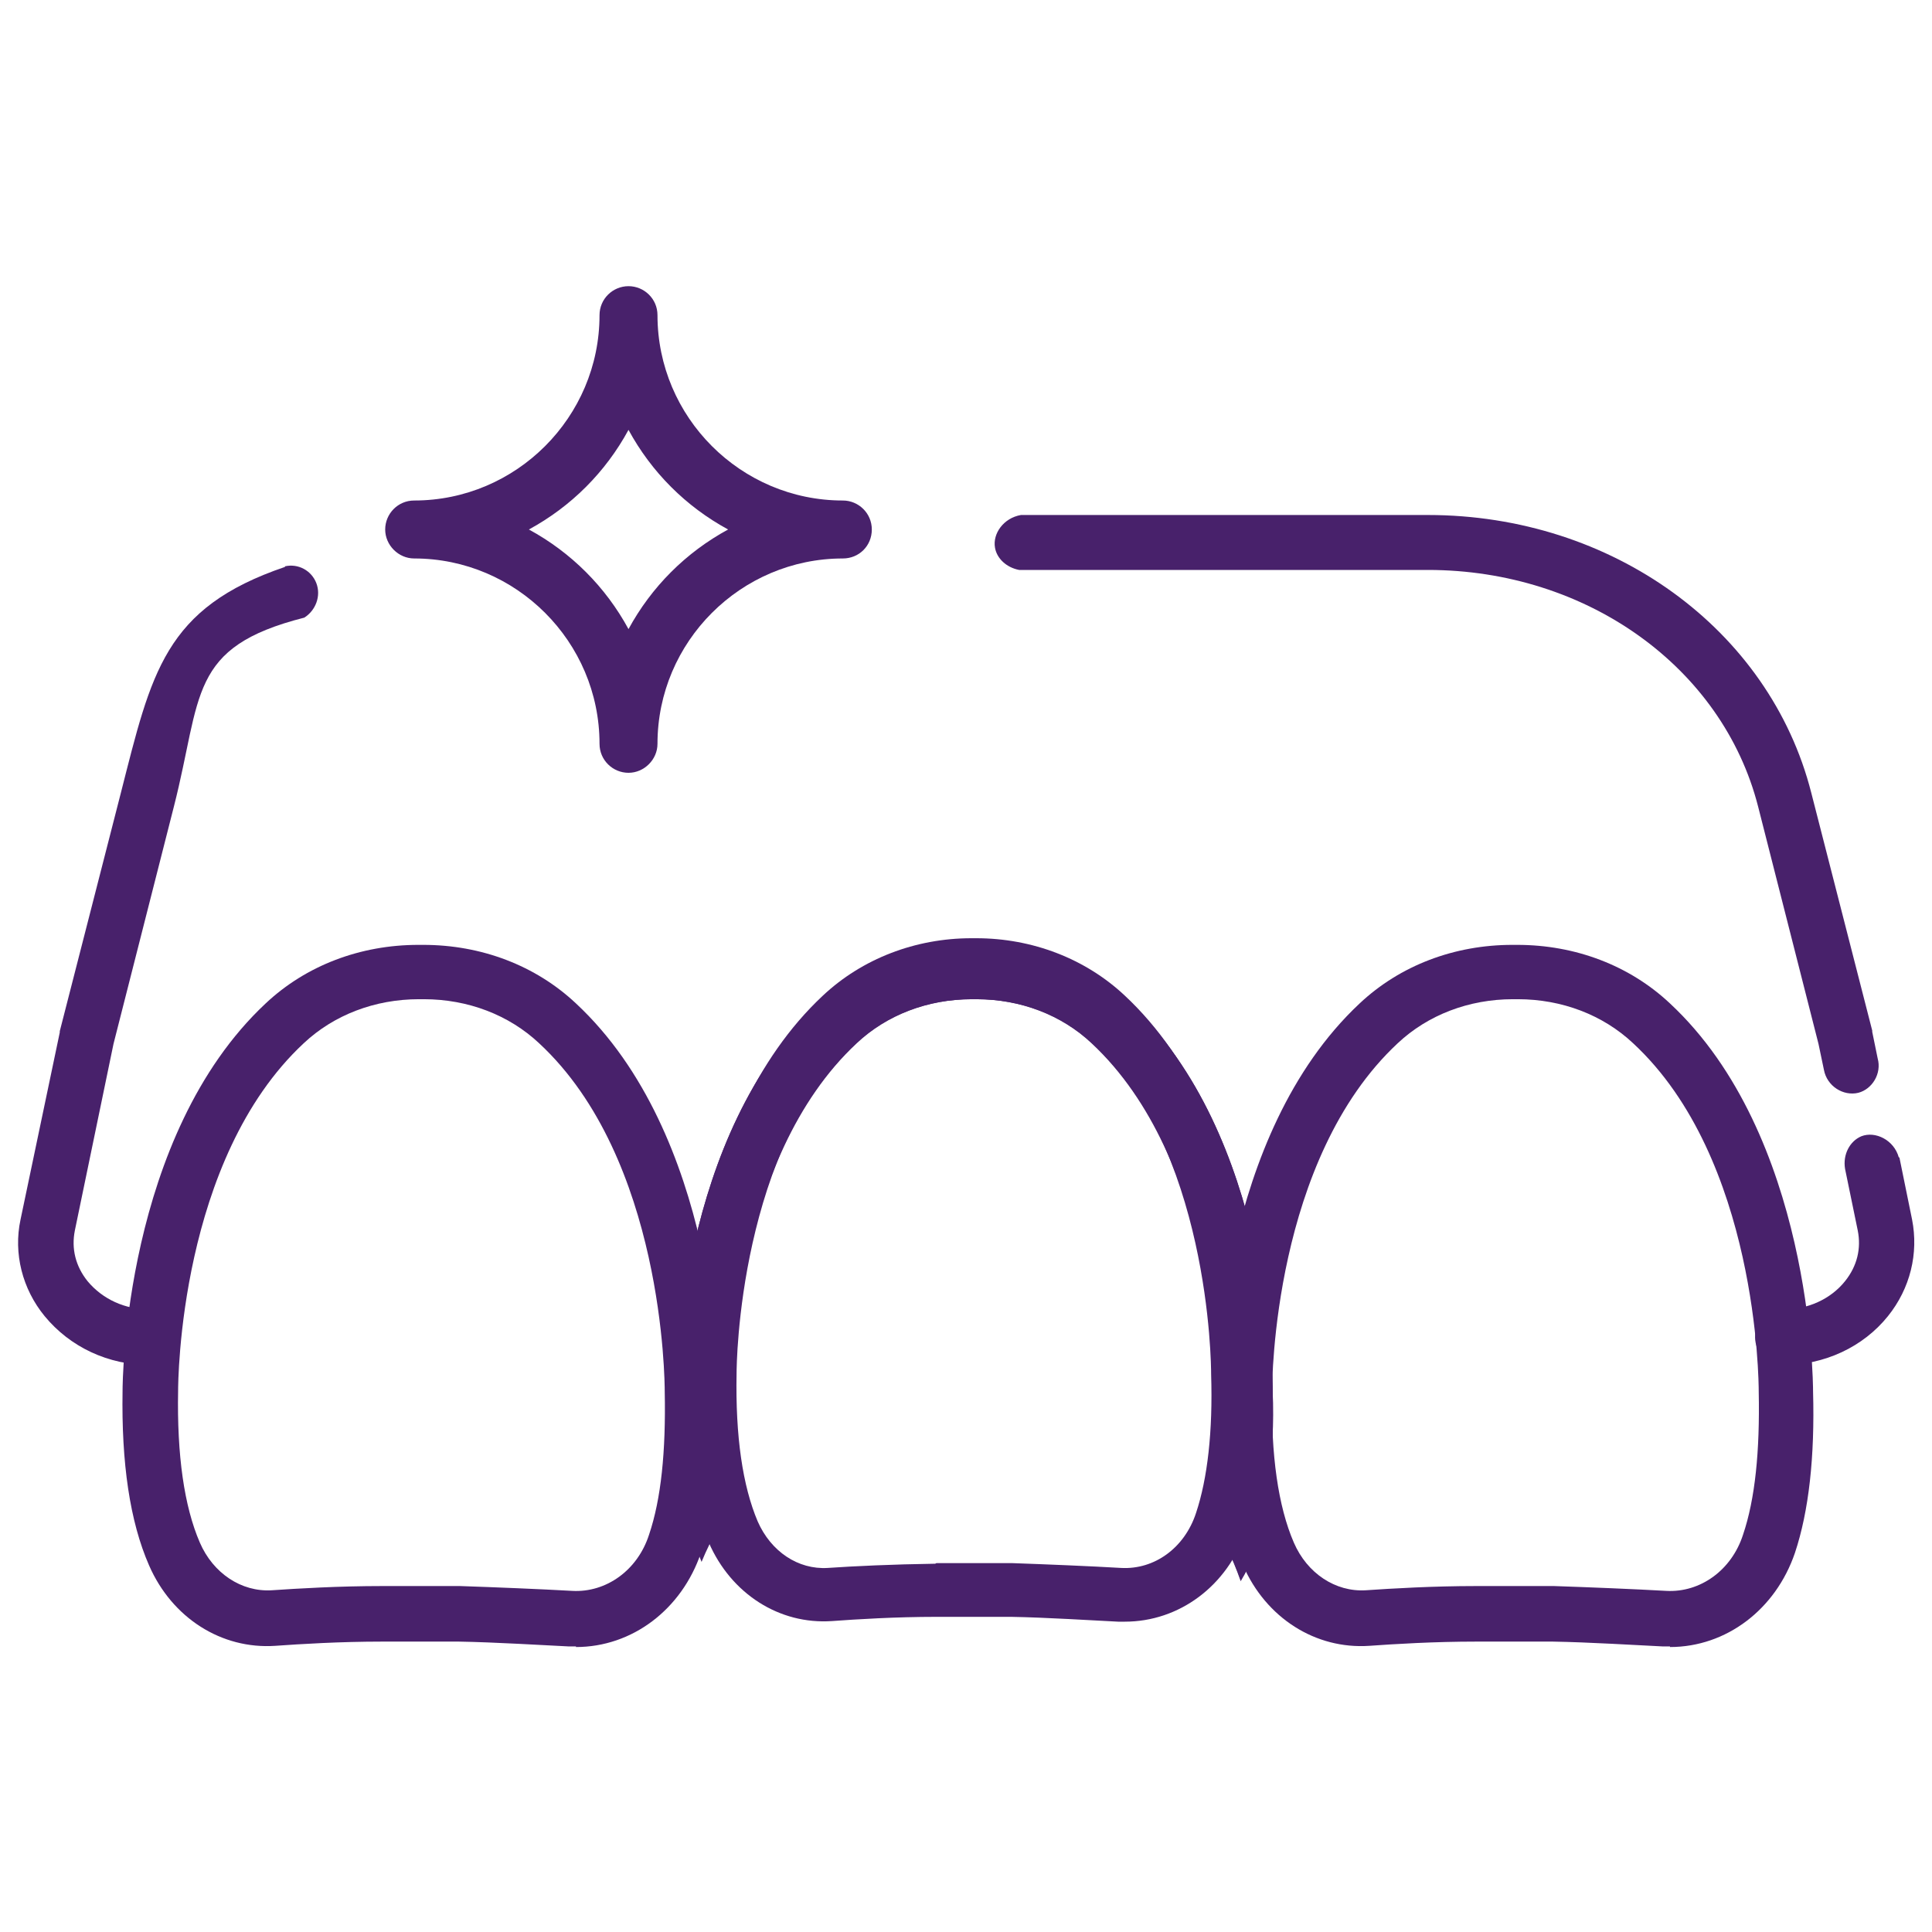
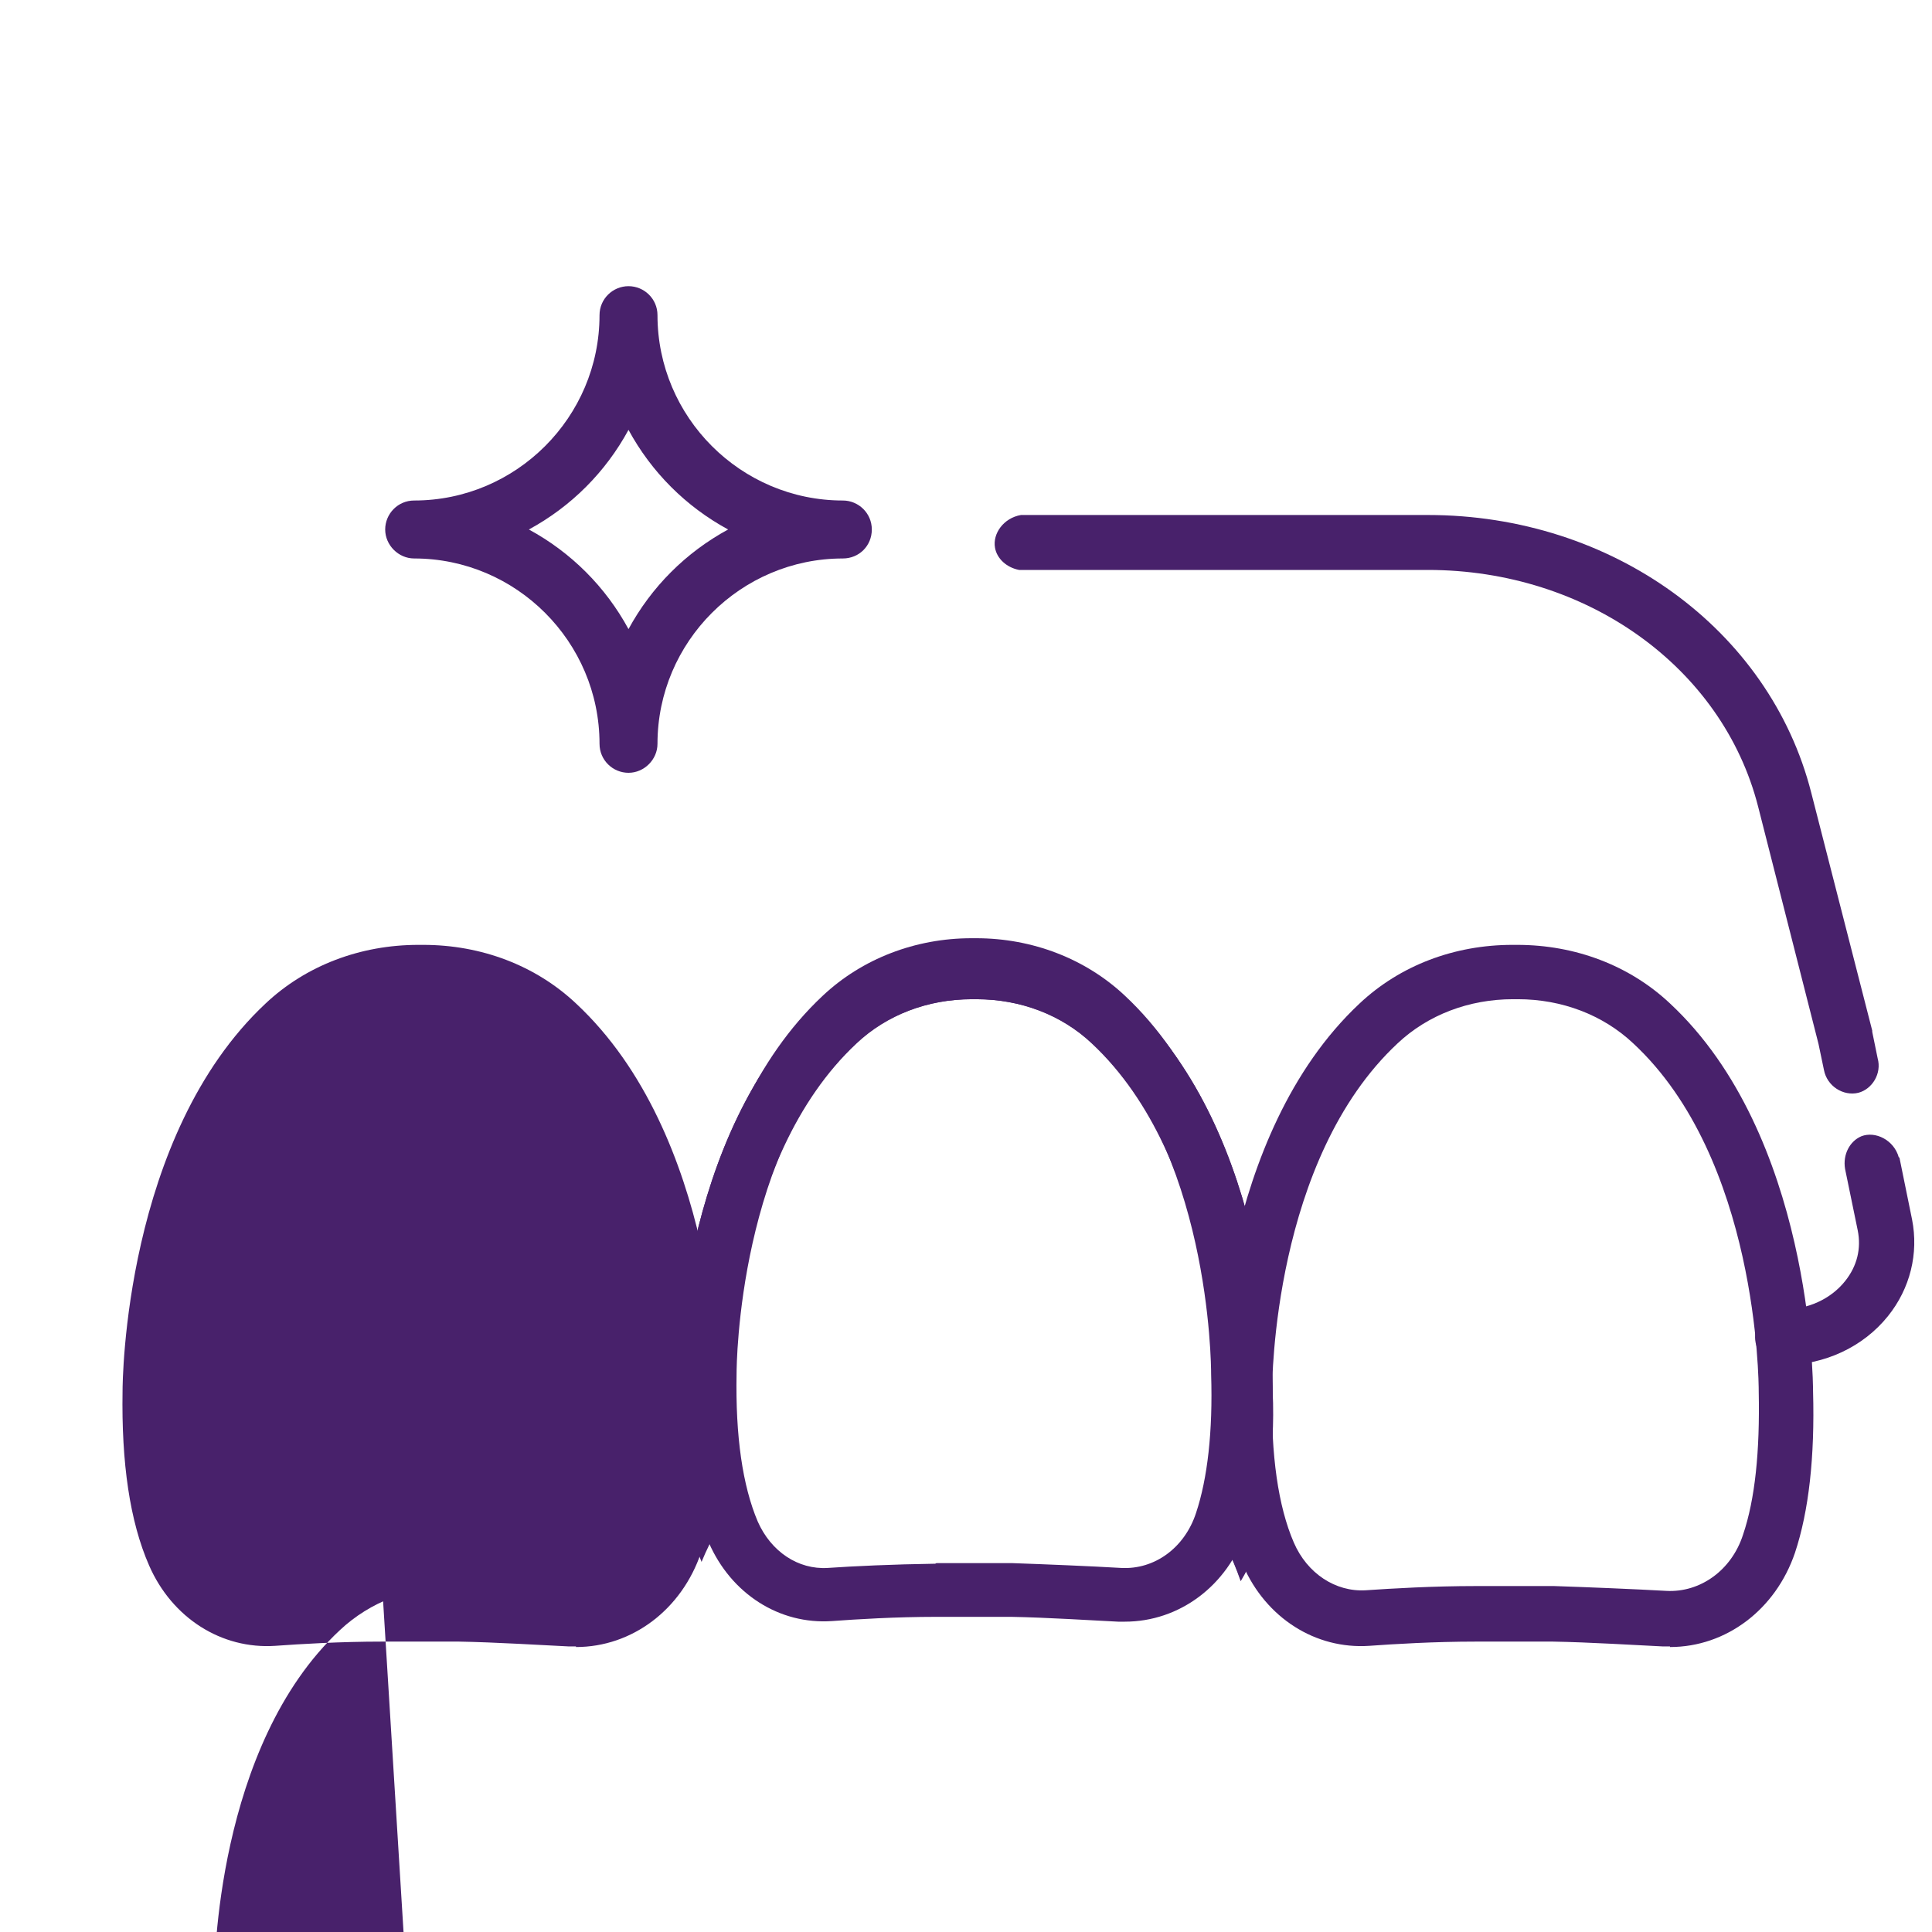
<svg xmlns="http://www.w3.org/2000/svg" id="Layer_1" data-name="Layer 1" viewBox="0 0 32 32">
  <defs>
    <style>      .cls-1 {        fill: #48216b;      }    </style>
  </defs>
  <g>
    <g>
      <g>
-         <path class="cls-1" d="m4.72,9.39c-2,.68-2.21,1.75-2.72,3.75l-1.01,3.94s0,.01,0,.02l-.65,3.1c-.12.56.03,1.15.4,1.6.42.51,1.05.81,1.75.81.25,0,.46-.2.46-.46s-.2-.46-.46-.46c-.42,0-.79-.17-1.04-.47-.2-.25-.27-.54-.21-.84l.64-3.09,1-3.93c.47-1.84.23-2.64,2.16-3.13.19-.12.28-.36.2-.57-.08-.21-.3-.33-.52-.28Z" />
        <g>
          <path class="cls-1" d="m30.12,17.29l.09.43c.05.27.32.44.57.38.23-.06.39-.32.32-.57-.03-.15-.06-.29-.09-.44,0,0,0-.01,0-.02l-1.01-3.94c-.69-2.71-3.3-4.6-6.35-4.6h-6.74c-.29.05-.47.31-.43.54.03.18.19.33.4.37h6.77c2.63,0,4.88,1.61,5.47,3.92l1,3.93Z" />
          <path class="cls-1" d="m31.45,19.17c-.08-.29-.39-.44-.62-.35-.19.08-.31.3-.27.54.07.34.14.68.21,1.02.06.3-.01.59-.21.84-.24.3-.62.47-1.03.47-.25,0-.46.2-.46.46,0,.25.2.46.46.46h0c.69,0,1.33-.3,1.74-.81.37-.46.51-1.04.4-1.6l-.21-1.03Z" />
        </g>
      </g>
-       <path class="cls-1" d="m9.54,27.27s-.08,0-.12,0c-.42-.02-1.22-.07-1.82-.08h-1.27c-.7,0-1.35.04-1.77.07-.89.06-1.71-.46-2.09-1.33-.32-.73-.46-1.7-.44-2.89,0-.16.03-4.23,2.37-6.42.67-.63,1.57-.97,2.53-.97h.08c.96,0,1.86.34,2.53.97,2.34,2.18,2.37,6.25,2.37,6.43.03,1.08-.07,1.98-.3,2.67-.32.94-1.14,1.56-2.07,1.56Zm-3.21-1h1.29c.59.02,1.33.05,1.86.08.56.03,1.08-.34,1.27-.93.2-.59.28-1.38.26-2.37,0-.17-.02-3.86-2.08-5.77-.5-.47-1.18-.73-1.91-.73h-.08c-.73,0-1.41.26-1.91.73-2.06,1.92-2.08,5.6-2.08,5.76-.02,1.06.1,1.91.36,2.51.22.51.69.82,1.19.79.44-.03,1.11-.07,1.83-.07h0Z" />
+       <path class="cls-1" d="m9.54,27.27s-.08,0-.12,0c-.42-.02-1.22-.07-1.82-.08h-1.27c-.7,0-1.35.04-1.77.07-.89.06-1.71-.46-2.09-1.33-.32-.73-.46-1.7-.44-2.89,0-.16.03-4.23,2.37-6.42.67-.63,1.57-.97,2.53-.97h.08c.96,0,1.86.34,2.53.97,2.34,2.18,2.37,6.25,2.37,6.43.03,1.08-.07,1.98-.3,2.67-.32.94-1.14,1.56-2.07,1.56Zm-3.21-1h1.29h-.08c-.73,0-1.41.26-1.91.73-2.06,1.92-2.08,5.6-2.08,5.76-.02,1.06.1,1.91.36,2.51.22.51.69.82,1.19.79.44-.03,1.11-.07,1.83-.07h0Z" />
      <path class="cls-1" d="m11.83,25.42c.1-.18.21-.36.33-.53-.1-.51-.07-1.13-.05-1.85,0-.16.02-3.84,2.08-5.76.5-.47,1.18-.73,1.91-.73h.08c.73,0,1.41.26,1.91.73,2.06,1.92,2.08,5.6,2.08,5.77.02.8-.04,1.48-.16,2.02.22.34.4.71.54,1.1.09-.15.18-.29.23-.46.23-.69.33-1.59.3-2.67,0-.17-.03-4.24-2.37-6.43-.67-.63-1.57-.97-2.53-.97h-.08c-.96,0-1.86.34-2.53.97-2.34,2.18-2.37,6.25-2.37,6.42-.02,1.1.11,2.01.38,2.72.09-.12.17-.23.25-.33Z" />
      <path class="cls-1" d="m27.66,27.27s-.08,0-.12,0c-.42-.02-1.22-.07-1.82-.08h-1.27c-.7,0-1.35.04-1.77.07-.89.06-1.71-.46-2.09-1.33-.32-.73-.46-1.7-.44-2.89,0-.16.03-4.23,2.37-6.42.67-.63,1.57-.97,2.53-.97h.08c.96,0,1.86.34,2.53.97,2.34,2.18,2.37,6.25,2.37,6.43.03,1.08-.07,1.98-.3,2.67-.32.94-1.14,1.56-2.07,1.56Zm-3.21-1h1.29c.59.02,1.33.05,1.86.08.56.03,1.08-.34,1.27-.93.2-.59.28-1.38.26-2.37,0-.17-.02-3.86-2.08-5.77-.5-.47-1.18-.73-1.91-.73h-.08c-.73,0-1.41.26-1.91.73-2.06,1.92-2.08,5.6-2.08,5.76-.02,1.06.1,1.91.36,2.51.22.51.69.82,1.19.79.44-.03,1.11-.07,1.83-.07h0Z" />
    </g>
    <path class="cls-1" d="m12.24,24.78c-.1-.49-.15-1.07-.14-1.74,0-.16.02-3.84,2.08-5.76.5-.47,1.18-.73,1.91-.73h.08c.73,0,1.41.26,1.91.73,2.06,1.92,2.08,5.6,2.08,5.77.02.81-.04,1.48-.16,2.02.23.35.41.72.55,1.12.09-.15.17-.31.23-.48.23-.69.33-1.59.3-2.67,0-.17-.03-4.24-2.37-6.43-.67-.63-1.57-.97-2.53-.97h-.08c-.96,0-1.86.34-2.53.97-2.34,2.18-2.37,6.25-2.37,6.42-.03,1.16.12,2.11.42,2.84.16-.39.37-.75.63-1.09Z" />
  </g>
  <path class="cls-1" d="m10.89,5.22c0-.27-.22-.48-.48-.48s-.48.21-.48.48c0,1.69-1.38,3.07-3.07,3.07-.27,0-.48.22-.48.48s.22.48.48.48c1.69,0,3.07,1.38,3.07,3.07,0,.27.22.48.48.48s.48-.22.48-.48c0-1.69,1.38-3.07,3.07-3.07.27,0,.48-.21.48-.48s-.22-.48-.48-.48c-1.69,0-3.07-1.38-3.07-3.07Zm-.48,5.2c-.38-.7-.95-1.27-1.65-1.65.7-.38,1.27-.95,1.65-1.65.38.7.95,1.27,1.65,1.65-.7.38-1.27.95-1.65,1.65Z" />
  <path class="cls-1" d="m18.64,26.86s-.08,0-.12,0c-.41-.02-1.19-.07-1.77-.08h-1.24c-.68,0-1.32.04-1.73.07-.87.06-1.67-.45-2.04-1.3-.31-.71-.45-1.66-.42-2.81,0-.16.03-4.12,2.31-6.25.65-.61,1.53-.95,2.46-.95h.08c.93,0,1.81.34,2.46.95,2.28,2.13,2.31,6.09,2.31,6.26.03,1.05-.07,1.93-.3,2.6-.31.92-1.11,1.51-2.01,1.51Zm-3.13-.97h1.25c.57.02,1.3.05,1.81.08.55.03,1.05-.33,1.24-.91.19-.57.28-1.35.25-2.3,0-.16-.02-3.76-2.03-5.62-.49-.46-1.15-.71-1.86-.71h-.08c-.71,0-1.37.25-1.86.71-2,1.87-2.03,5.46-2.03,5.61-.02,1.04.1,1.86.35,2.45.22.5.67.8,1.16.77.43-.03,1.08-.06,1.78-.07h0Z" />
</svg>